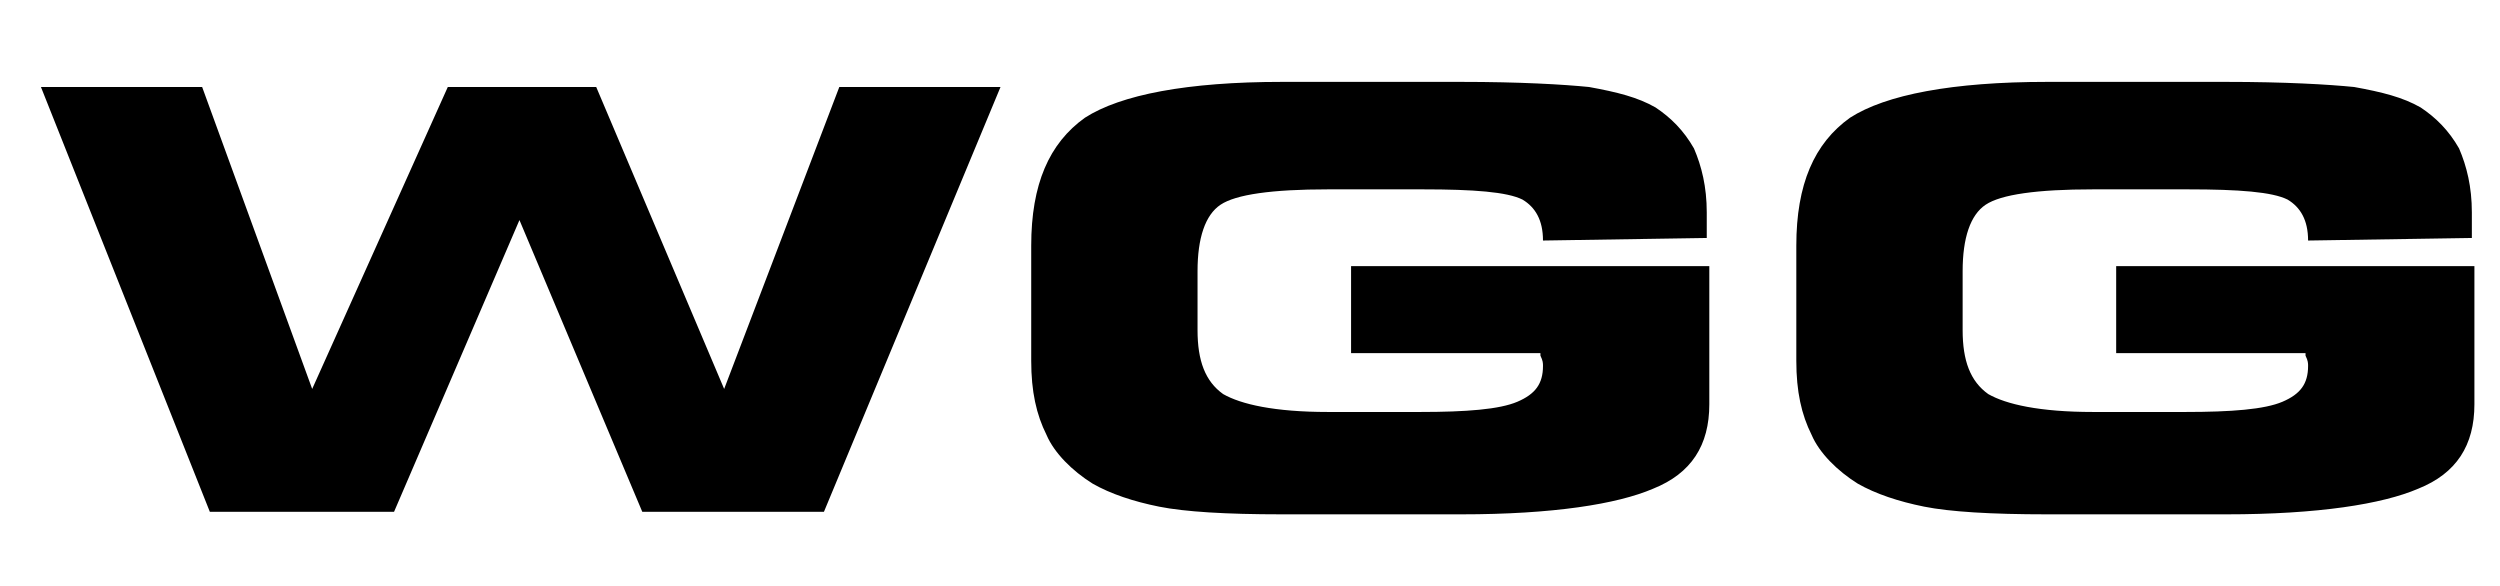
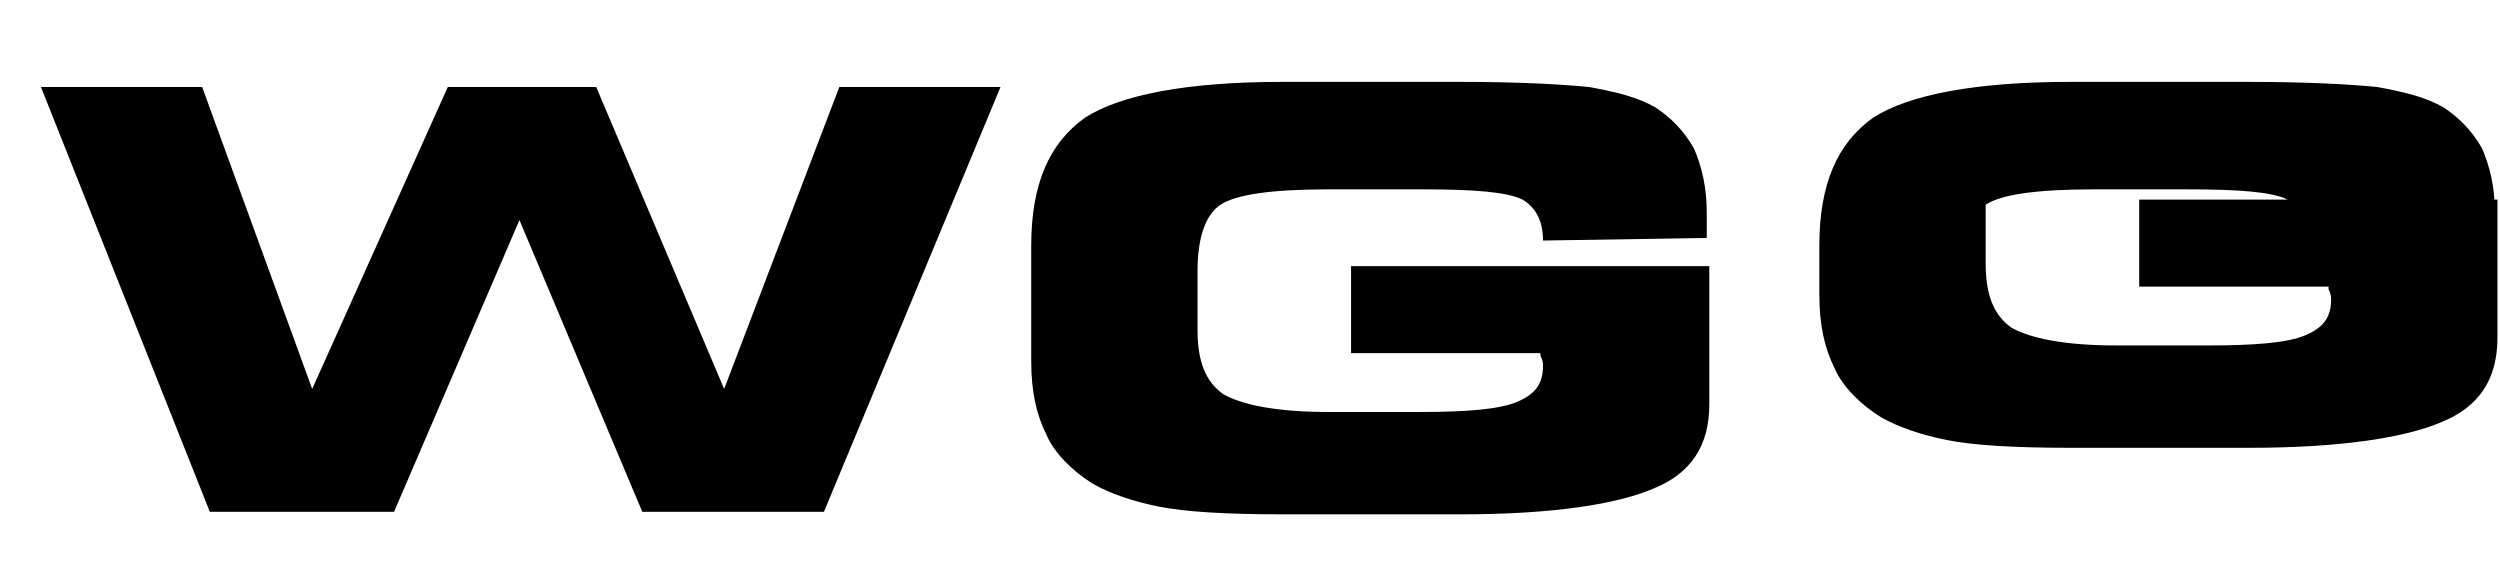
<svg xmlns="http://www.w3.org/2000/svg" version="1.1" id="logo" x="0px" y="0px" viewBox="0 0 97.7 22.9" style="enable-background:new 0 0 97.7 22.9;" xml:space="preserve">
-   <path d="M15.4,20H8.2L1.6,3.4h6.3l4.3,11.8l5.3-11.8h5.8l5,11.8l4.5-11.8h6.3L32.2,20h-7.1L20.3,8.6L15.4,20L15.4,20z M60.3,9.4  L60.3,9.4c0-0.8-0.3-1.3-0.8-1.6c-0.6-0.3-1.9-0.4-3.9-0.4h-3.7c-2.2,0-3.6,0.2-4.2,0.6c-0.6,0.4-0.9,1.3-0.9,2.6v2.3  c0,1.2,0.3,2,1,2.5c0.7,0.4,2,0.7,4.1,0.7h3.6c1.8,0,3.1-0.1,3.8-0.4c0.7-0.3,1-0.7,1-1.4c0-0.1,0-0.2-0.1-0.4c0,0,0,0,0-0.1h-7.4  v-3.4h14v5.4c0,1.6-0.7,2.7-2.2,3.3c-1.4,0.6-3.9,1-7.5,1h-7c-2.2,0-3.8-0.1-4.8-0.3c-1-0.2-1.9-0.5-2.6-0.9  c-0.8-0.5-1.5-1.2-1.8-1.9c-0.4-0.8-0.6-1.7-0.6-2.9V9.6c0-2.4,0.7-4,2.1-5c1.4-0.9,4-1.4,7.7-1.4h7c2.3,0,4,0.1,5,0.2  c1.1,0.2,1.9,0.4,2.6,0.8c0.6,0.4,1.1,0.9,1.5,1.6c0.3,0.7,0.5,1.5,0.5,2.5c0,0.2,0,0.4,0,0.6c0,0.1,0,0.2,0,0.4L60.3,9.4L60.3,9.4z   M90.2,9.4L90.2,9.4c0-0.8-0.3-1.3-0.8-1.6c-0.6-0.3-1.9-0.4-3.9-0.4h-3.7c-2.2,0-3.6,0.2-4.2,0.6c-0.6,0.4-0.9,1.3-0.9,2.6v2.3  c0,1.2,0.3,2,1,2.5c0.7,0.4,2,0.7,4.1,0.7h3.6c1.8,0,3.1-0.1,3.8-0.4c0.7-0.3,1-0.7,1-1.4c0-0.1,0-0.2-0.1-0.4c0,0,0,0,0-0.1h-7.4  v-3.4h14v5.4c0,1.6-0.7,2.7-2.2,3.3c-1.4,0.6-3.9,1-7.5,1h-7c-2.2,0-3.8-0.1-4.8-0.3c-1-0.2-1.9-0.5-2.6-0.9  c-0.8-0.5-1.5-1.2-1.8-1.9c-0.4-0.8-0.6-1.7-0.6-2.9V9.6c0-2.4,0.7-4,2.1-5c1.4-0.9,4-1.4,7.7-1.4h7c2.3,0,4,0.1,5,0.2  c1.1,0.2,1.9,0.4,2.6,0.8c0.6,0.4,1.1,0.9,1.5,1.6c0.3,0.7,0.5,1.5,0.5,2.5c0,0.2,0,0.4,0,0.6c0,0.1,0,0.2,0,0.4L90.2,9.4L90.2,9.4z  " />
+   <path d="M15.4,20H8.2L1.6,3.4h6.3l4.3,11.8l5.3-11.8h5.8l5,11.8l4.5-11.8h6.3L32.2,20h-7.1L20.3,8.6L15.4,20L15.4,20z M60.3,9.4  L60.3,9.4c0-0.8-0.3-1.3-0.8-1.6c-0.6-0.3-1.9-0.4-3.9-0.4h-3.7c-2.2,0-3.6,0.2-4.2,0.6c-0.6,0.4-0.9,1.3-0.9,2.6v2.3  c0,1.2,0.3,2,1,2.5c0.7,0.4,2,0.7,4.1,0.7h3.6c1.8,0,3.1-0.1,3.8-0.4c0.7-0.3,1-0.7,1-1.4c0-0.1,0-0.2-0.1-0.4c0,0,0,0,0-0.1h-7.4  v-3.4h14v5.4c0,1.6-0.7,2.7-2.2,3.3c-1.4,0.6-3.9,1-7.5,1h-7c-2.2,0-3.8-0.1-4.8-0.3c-1-0.2-1.9-0.5-2.6-0.9  c-0.8-0.5-1.5-1.2-1.8-1.9c-0.4-0.8-0.6-1.7-0.6-2.9V9.6c0-2.4,0.7-4,2.1-5c1.4-0.9,4-1.4,7.7-1.4h7c2.3,0,4,0.1,5,0.2  c1.1,0.2,1.9,0.4,2.6,0.8c0.6,0.4,1.1,0.9,1.5,1.6c0.3,0.7,0.5,1.5,0.5,2.5c0,0.2,0,0.4,0,0.6c0,0.1,0,0.2,0,0.4L60.3,9.4L60.3,9.4z   M90.2,9.4L90.2,9.4c0-0.8-0.3-1.3-0.8-1.6c-0.6-0.3-1.9-0.4-3.9-0.4h-3.7c-2.2,0-3.6,0.2-4.2,0.6v2.3  c0,1.2,0.3,2,1,2.5c0.7,0.4,2,0.7,4.1,0.7h3.6c1.8,0,3.1-0.1,3.8-0.4c0.7-0.3,1-0.7,1-1.4c0-0.1,0-0.2-0.1-0.4c0,0,0,0,0-0.1h-7.4  v-3.4h14v5.4c0,1.6-0.7,2.7-2.2,3.3c-1.4,0.6-3.9,1-7.5,1h-7c-2.2,0-3.8-0.1-4.8-0.3c-1-0.2-1.9-0.5-2.6-0.9  c-0.8-0.5-1.5-1.2-1.8-1.9c-0.4-0.8-0.6-1.7-0.6-2.9V9.6c0-2.4,0.7-4,2.1-5c1.4-0.9,4-1.4,7.7-1.4h7c2.3,0,4,0.1,5,0.2  c1.1,0.2,1.9,0.4,2.6,0.8c0.6,0.4,1.1,0.9,1.5,1.6c0.3,0.7,0.5,1.5,0.5,2.5c0,0.2,0,0.4,0,0.6c0,0.1,0,0.2,0,0.4L90.2,9.4L90.2,9.4z  " />
</svg>